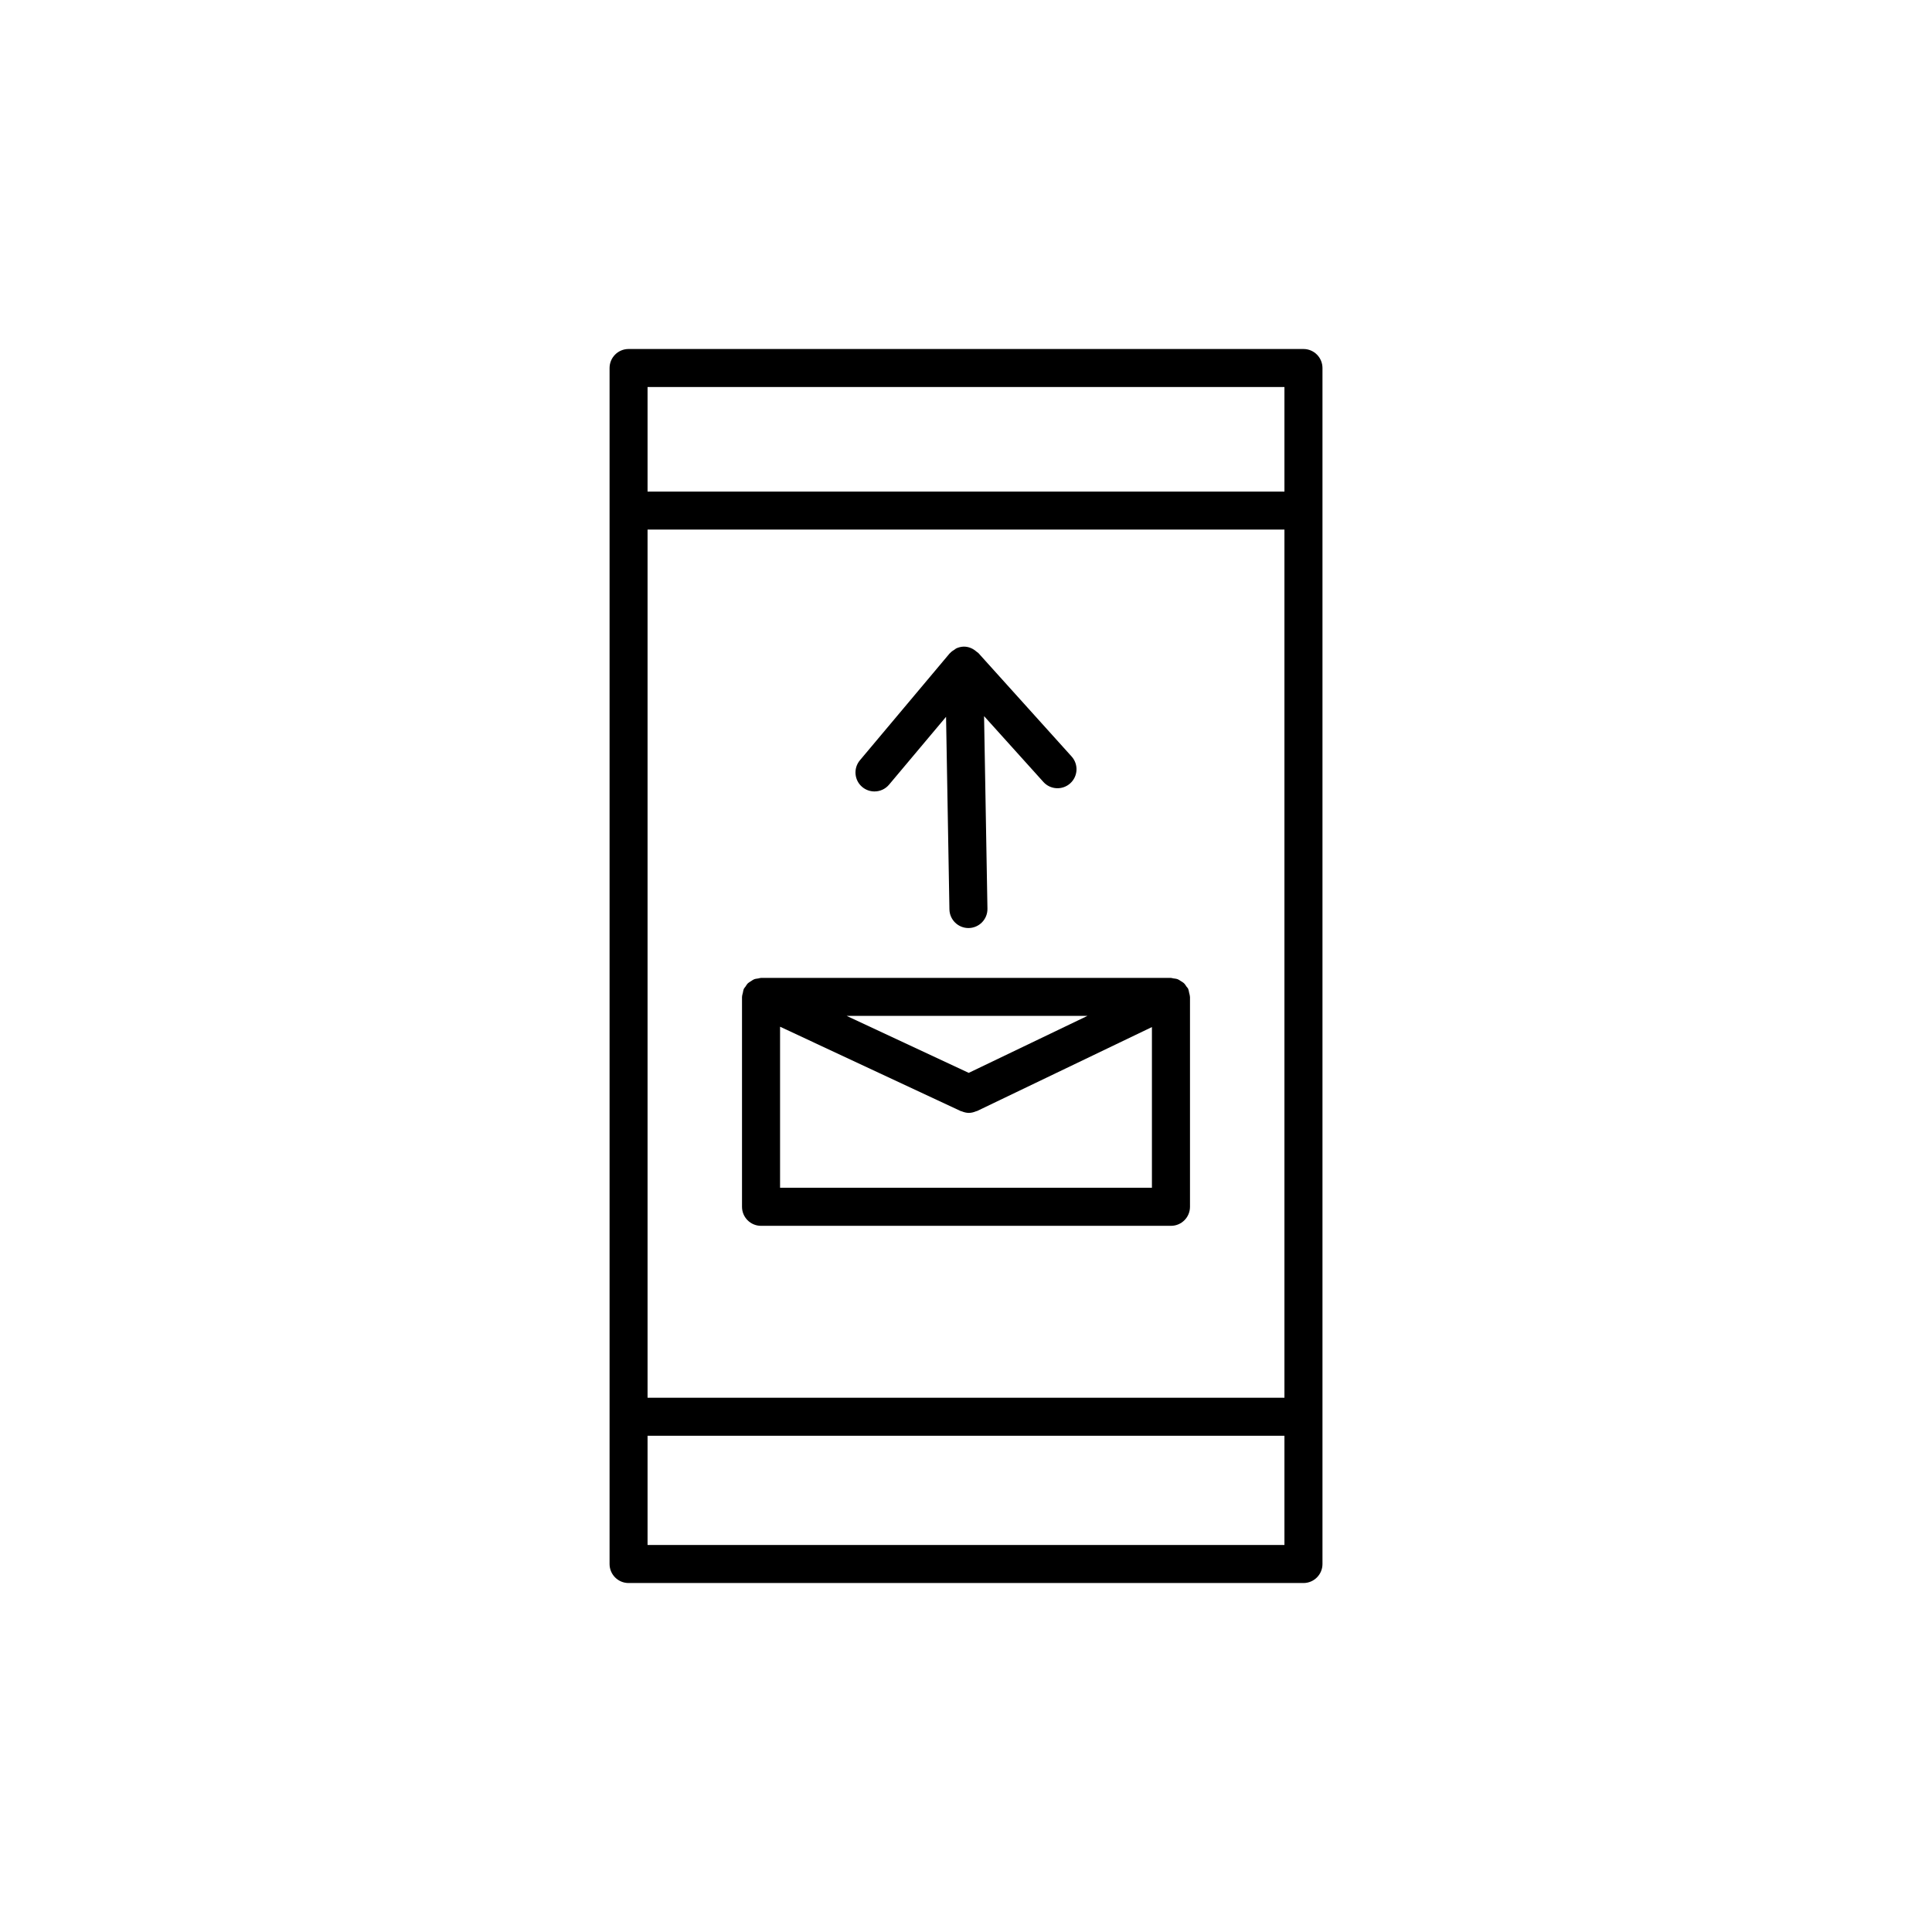
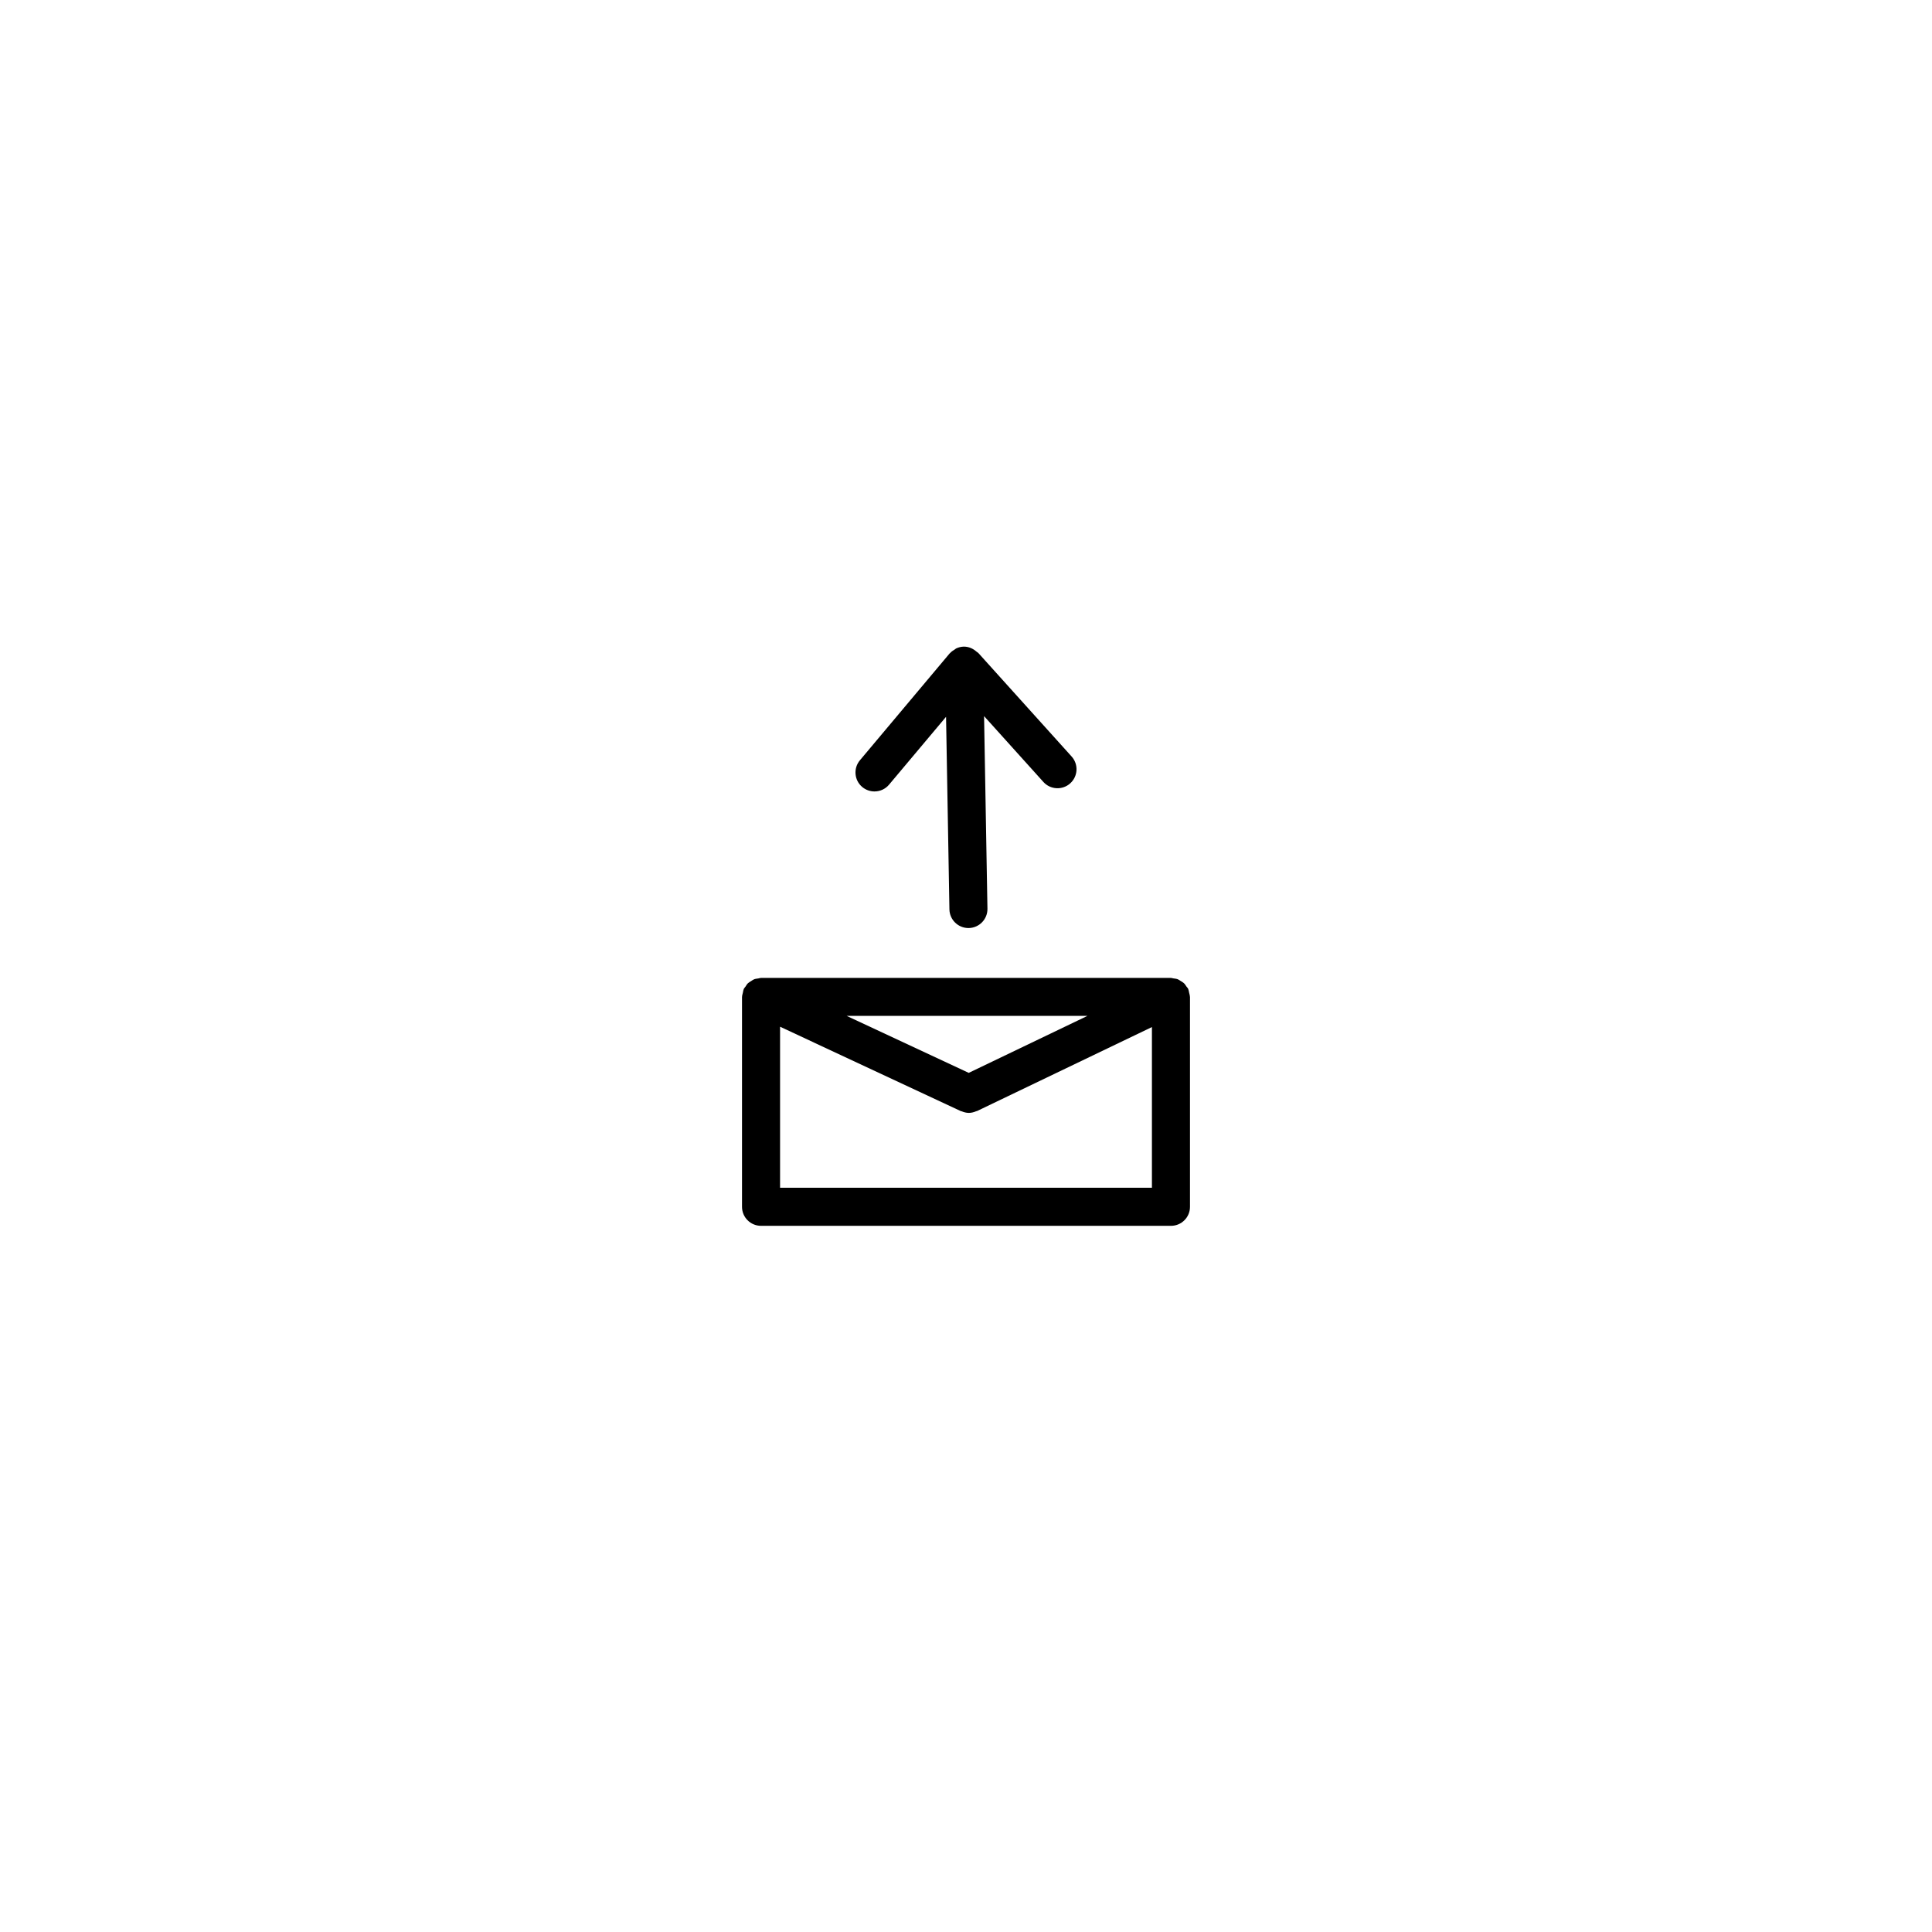
<svg xmlns="http://www.w3.org/2000/svg" fill="#000000" width="800px" height="800px" version="1.1" viewBox="144 144 512 512">
  <g>
-     <path d="m489.43 236.49h-178.85c-2.781 0-5.039 2.254-5.039 5.039v316.95c0 2.785 2.258 5.039 5.039 5.039h178.85c2.785 0 5.039-2.254 5.039-5.039v-316.95c-0.004-2.789-2.254-5.039-5.039-5.039zm-173.82 47.859h168.78v230.07h-168.78zm168.78-37.785v27.711h-168.78v-27.711zm-168.78 306.87v-28.938h168.78v28.938z" />
    <path d="m375.75 353.74c1.438 0 2.863-0.609 3.859-1.797l15.105-17.98 0.891 51.027c0.051 2.75 2.297 4.949 5.039 4.949h0.09c2.781-0.051 4.996-2.344 4.949-5.129l-0.895-51.031 15.719 17.445c1.859 2.074 5.059 2.227 7.113 0.371 2.07-1.863 2.231-5.047 0.371-7.113l-24.742-27.453c-0.055-0.059-0.137-0.086-0.191-0.137-0.086-0.086-0.195-0.133-0.281-0.207-0.922-0.812-2.039-1.324-3.356-1.324-0.727 0.016-1.402 0.191-2.019 0.48-0.156 0.074-0.273 0.207-0.418 0.297-0.441 0.262-0.863 0.551-1.203 0.934-0.035 0.039-0.09 0.059-0.125 0.102l-23.766 28.301c-1.789 2.133-1.512 5.309 0.621 7.094 0.945 0.785 2.094 1.172 3.238 1.172z" />
    <path d="m459.33 408.07c-0.004-0.324-0.121-0.641-0.191-0.961-0.082-0.336-0.109-0.684-0.25-0.992-0.02-0.035-0.016-0.074-0.031-0.105-0.105-0.223-0.297-0.363-0.43-0.562-0.211-0.316-0.402-0.645-0.684-0.906-0.246-0.23-0.535-0.379-0.816-0.551-0.266-0.168-0.504-0.352-0.789-0.473-0.387-0.145-0.789-0.188-1.203-0.242-0.211-0.023-0.398-0.121-0.613-0.121h-0.227-0.02l-108.39-0.004c-0.258 0-0.48 0.105-0.727 0.145-0.379 0.055-0.75 0.086-1.109 0.223-0.301 0.117-0.543 0.316-0.816 0.492-0.277 0.172-0.562 0.316-0.805 0.539-0.277 0.266-0.465 0.594-0.676 0.922-0.137 0.203-0.324 0.352-0.434 0.586-0.012 0.031-0.012 0.059-0.02 0.086-0.137 0.309-0.16 0.645-0.238 0.973-0.074 0.328-0.195 0.656-0.203 0.984 0 0.031-0.016 0.059-0.016 0.09v55.625c0 2.785 2.258 5.039 5.039 5.039h108.64c2.785 0 5.039-2.254 5.039-5.039v-55.637c-0.004-0.039-0.023-0.074-0.027-0.109zm-58.605 20.25-32.34-15.098h63.797zm-50 30.449v-42.676l47.902 22.363c0.074 0.035 0.16 0.02 0.238 0.055 0.598 0.246 1.23 0.414 1.883 0.418h0.004 0.004c0.676-0.004 1.324-0.18 1.941-0.441 0.074-0.035 0.156-0.02 0.23-0.055l46.344-22.25v42.582h-98.547z" />
  </g>
</svg>